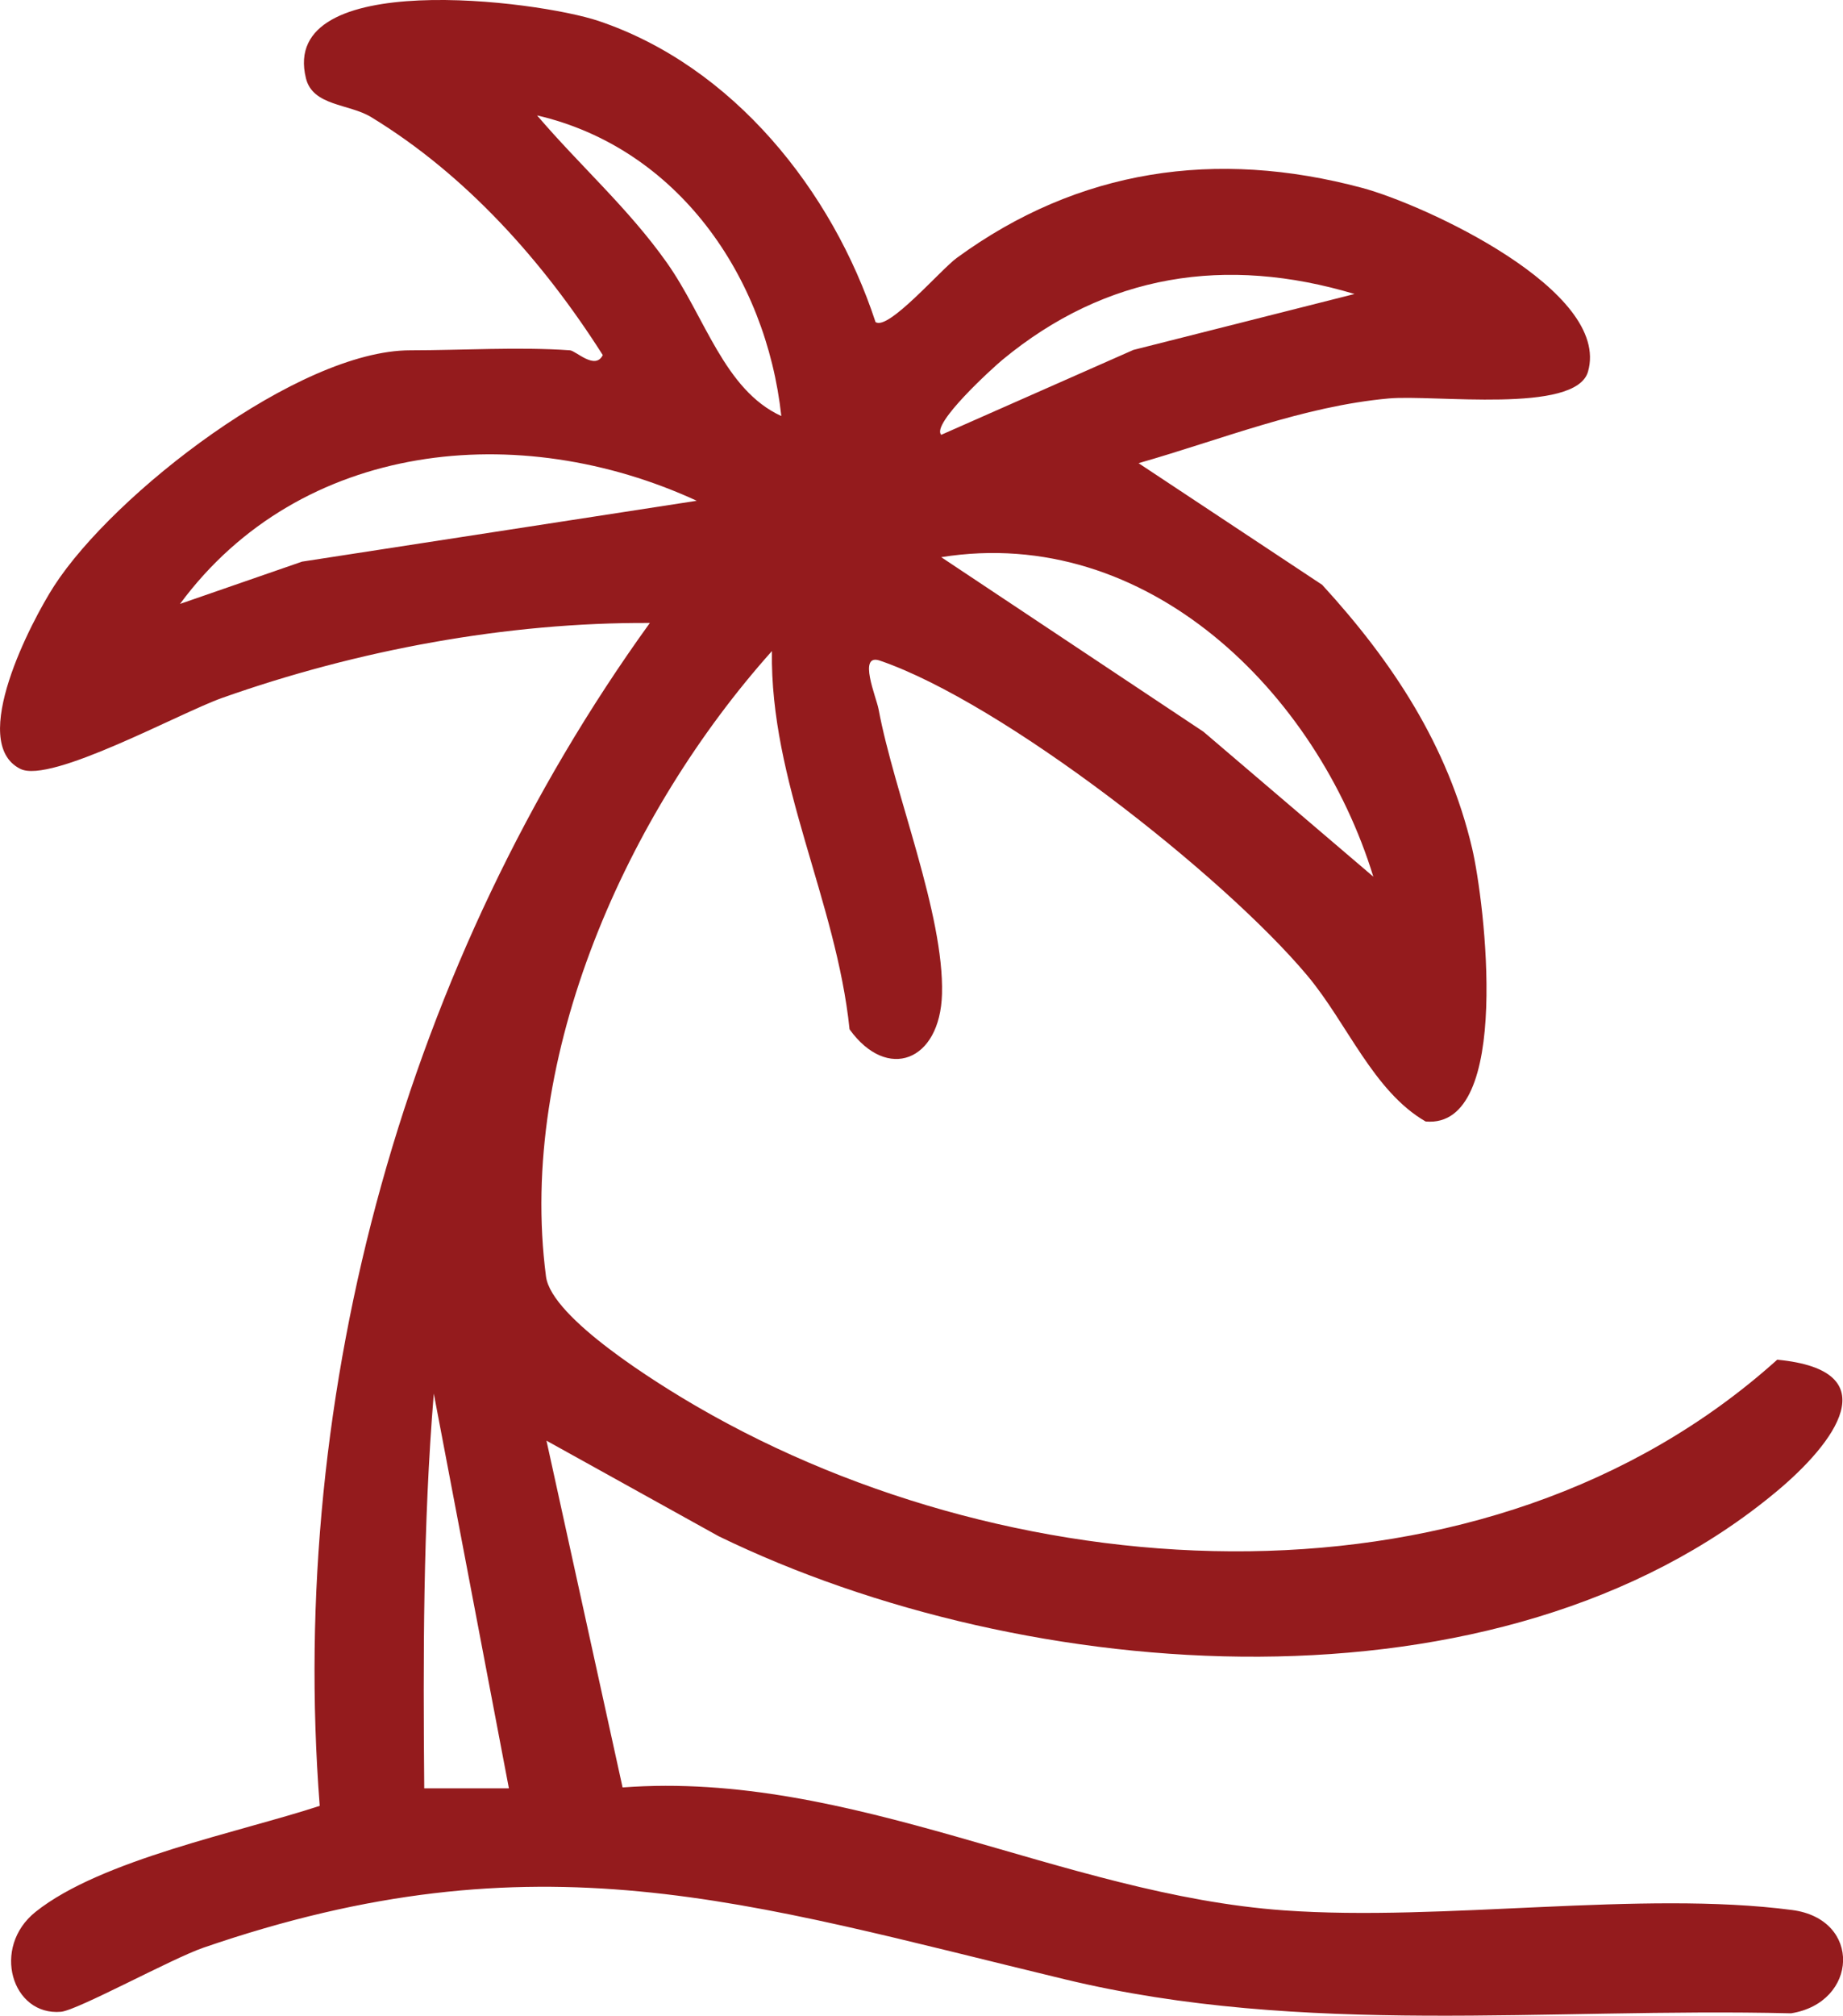
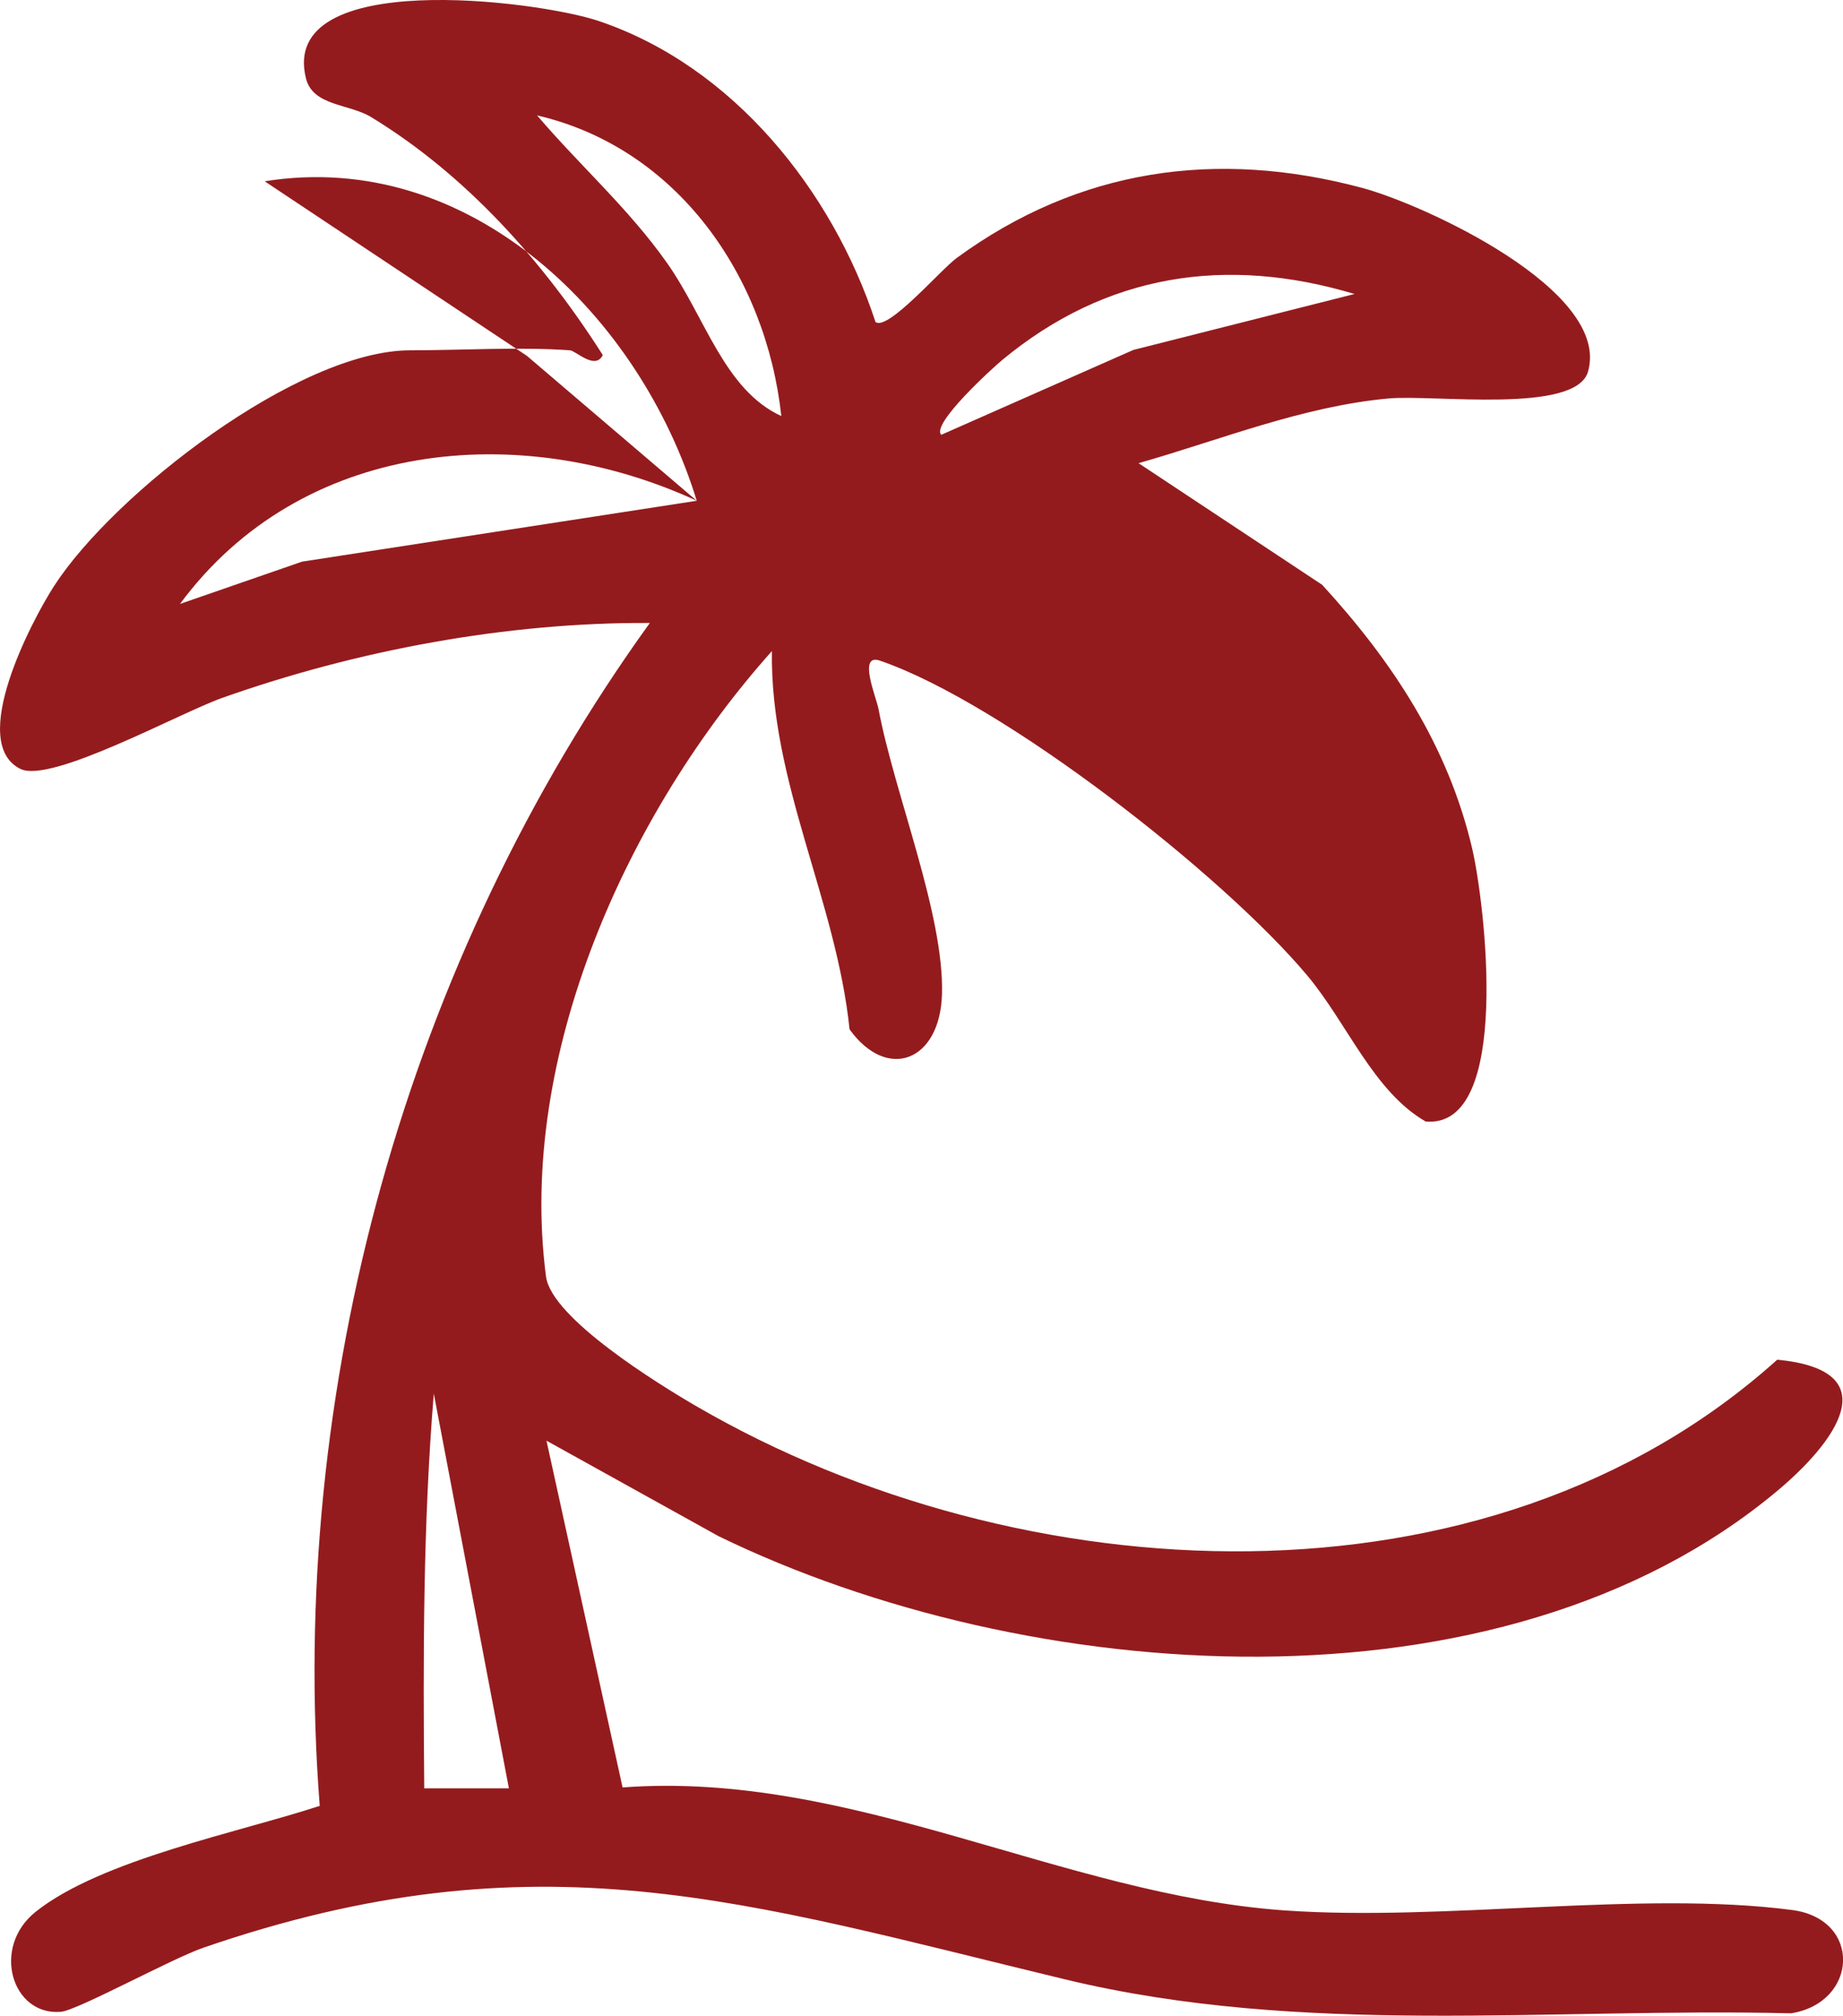
<svg xmlns="http://www.w3.org/2000/svg" id="Layer_1" data-name="Layer 1" viewBox="0 0 239.28 261.64">
  <defs>
    <style>      .cls-1 {        fill: #941b1d;      }    </style>
  </defs>
-   <path class="cls-1" d="M74,45.47c.78.06,3.27,2.62,4.26.62-7.7-12.12-17.73-23.38-30.09-30.9-2.87-1.74-7.56-1.41-8.45-5.03C36.18-4.19,69.77.05,77.71,2.72c17.47,5.87,30.37,22.04,35.96,39.08,1.63,1.18,8.46-6.8,10.56-8.33,15.8-11.54,33.65-14.15,52.59-9.09,8.06,2.15,32.4,13.34,29.35,23.87-1.6,5.51-20.02,2.94-25.87,3.47-11.15,1.01-21.84,5.37-32.48,8.4l23.84,15.79c9.1,9.93,16.34,20.87,19.47,34.21,1.6,6.82,5.28,36.47-6.04,35.45-6.79-3.92-10.18-12.76-15.35-18.93-10.98-13.11-39.49-35.4-55.5-40.89-2.92-1-.46,4.77-.18,6.28,2.05,10.96,8.53,26.6,8.24,37.01-.25,8.74-7.11,11.36-12,4.57-1.73-16.74-10.34-32.13-10.08-49.1-18.71,20.92-33.09,52.51-29.33,81.19.71,5.41,14.62,13.99,19.68,16.92,41.83,24.24,102.49,27.76,140.17-6.13,14.65,1.39,7.36,10.9-.08,17.1-35.95,29.99-97.35,25.27-137.36,5.81l-22.35-12.4,9.88,45.01c29.79-2.23,57.05,13.91,85.91,15.96,20.62,1.47,46.32-2.62,65.93-.05,9.12,1.19,8.58,12.03-.14,13.41-31.63-.77-63.28,3.05-94.26-4.41-41.57-10.01-68.44-19.06-111.89-4.1-4.08,1.41-16.35,8.13-18.46,8.31-6.37.56-9.09-8.36-3.29-12.98,8.5-6.78,26.52-10.34,36.88-13.75-4.19-54.04,11.24-109.72,42.86-153.54-18.56-.1-38.03,3.53-55.53,9.73-5.49,1.94-22.26,11.18-26.2,9.21-6.85-3.41,1.48-19.24,4.37-23.72,7.75-12.01,31.76-30.61,46.25-30.61,6.72,0,14.15-.47,20.74,0ZM101.44,54.01c-1.97-18.18-13.52-34.81-31.71-39.03,5.56,6.52,11.86,12.06,16.85,19.12s7.43,16.49,14.85,19.9ZM175.86,38.16c-16.7-5-32.23-2.61-45.72,8.55-1.3,1.08-9.27,8.33-7.94,9.73l24.95-11.02,28.71-7.26ZM90.46,65c-23.04-10.62-51.41-7.84-67.09,13.39l15.85-5.49,51.24-7.9ZM178.3,113.79c-7.32-23.86-29.33-45.75-56.1-41.47l34.05,22.66,22.05,18.81ZM66.07,232.12l-9.75-51.23c-1.4,17.05-1.39,34.12-1.24,51.24h10.99Z" />
+   <path class="cls-1" d="M74,45.47c.78.06,3.27,2.62,4.26.62-7.7-12.12-17.73-23.38-30.09-30.9-2.87-1.74-7.56-1.41-8.45-5.03C36.18-4.19,69.77.05,77.71,2.72c17.47,5.87,30.37,22.04,35.96,39.08,1.63,1.18,8.46-6.8,10.56-8.33,15.8-11.54,33.65-14.15,52.59-9.09,8.06,2.15,32.4,13.34,29.35,23.87-1.6,5.51-20.02,2.94-25.87,3.47-11.15,1.01-21.84,5.37-32.48,8.4l23.84,15.79c9.1,9.93,16.34,20.87,19.47,34.21,1.6,6.82,5.28,36.47-6.04,35.45-6.79-3.92-10.18-12.76-15.35-18.93-10.98-13.11-39.49-35.4-55.5-40.89-2.92-1-.46,4.77-.18,6.28,2.05,10.96,8.53,26.6,8.24,37.01-.25,8.74-7.11,11.36-12,4.57-1.73-16.74-10.34-32.13-10.08-49.1-18.71,20.92-33.09,52.51-29.33,81.19.71,5.41,14.62,13.99,19.68,16.92,41.83,24.24,102.49,27.76,140.17-6.13,14.65,1.39,7.36,10.9-.08,17.1-35.95,29.99-97.35,25.27-137.36,5.81l-22.35-12.4,9.88,45.01c29.79-2.23,57.05,13.91,85.91,15.96,20.62,1.47,46.32-2.62,65.93-.05,9.12,1.19,8.58,12.03-.14,13.41-31.63-.77-63.28,3.05-94.26-4.41-41.57-10.01-68.44-19.06-111.89-4.1-4.08,1.41-16.35,8.13-18.46,8.31-6.37.56-9.09-8.36-3.29-12.98,8.5-6.78,26.52-10.34,36.88-13.75-4.19-54.04,11.24-109.72,42.86-153.54-18.56-.1-38.03,3.53-55.53,9.73-5.49,1.94-22.26,11.18-26.2,9.21-6.85-3.41,1.48-19.24,4.37-23.72,7.75-12.01,31.76-30.61,46.25-30.61,6.72,0,14.15-.47,20.74,0ZM101.44,54.01c-1.97-18.18-13.52-34.81-31.71-39.03,5.56,6.52,11.86,12.06,16.85,19.12s7.43,16.49,14.85,19.9ZM175.86,38.16c-16.7-5-32.23-2.61-45.72,8.55-1.3,1.08-9.27,8.33-7.94,9.73l24.95-11.02,28.71-7.26ZM90.46,65c-23.04-10.62-51.41-7.84-67.09,13.39l15.85-5.49,51.24-7.9Zc-7.32-23.86-29.33-45.75-56.1-41.47l34.05,22.66,22.05,18.81ZM66.07,232.12l-9.75-51.23c-1.4,17.05-1.39,34.12-1.24,51.24h10.99Z" />
</svg>